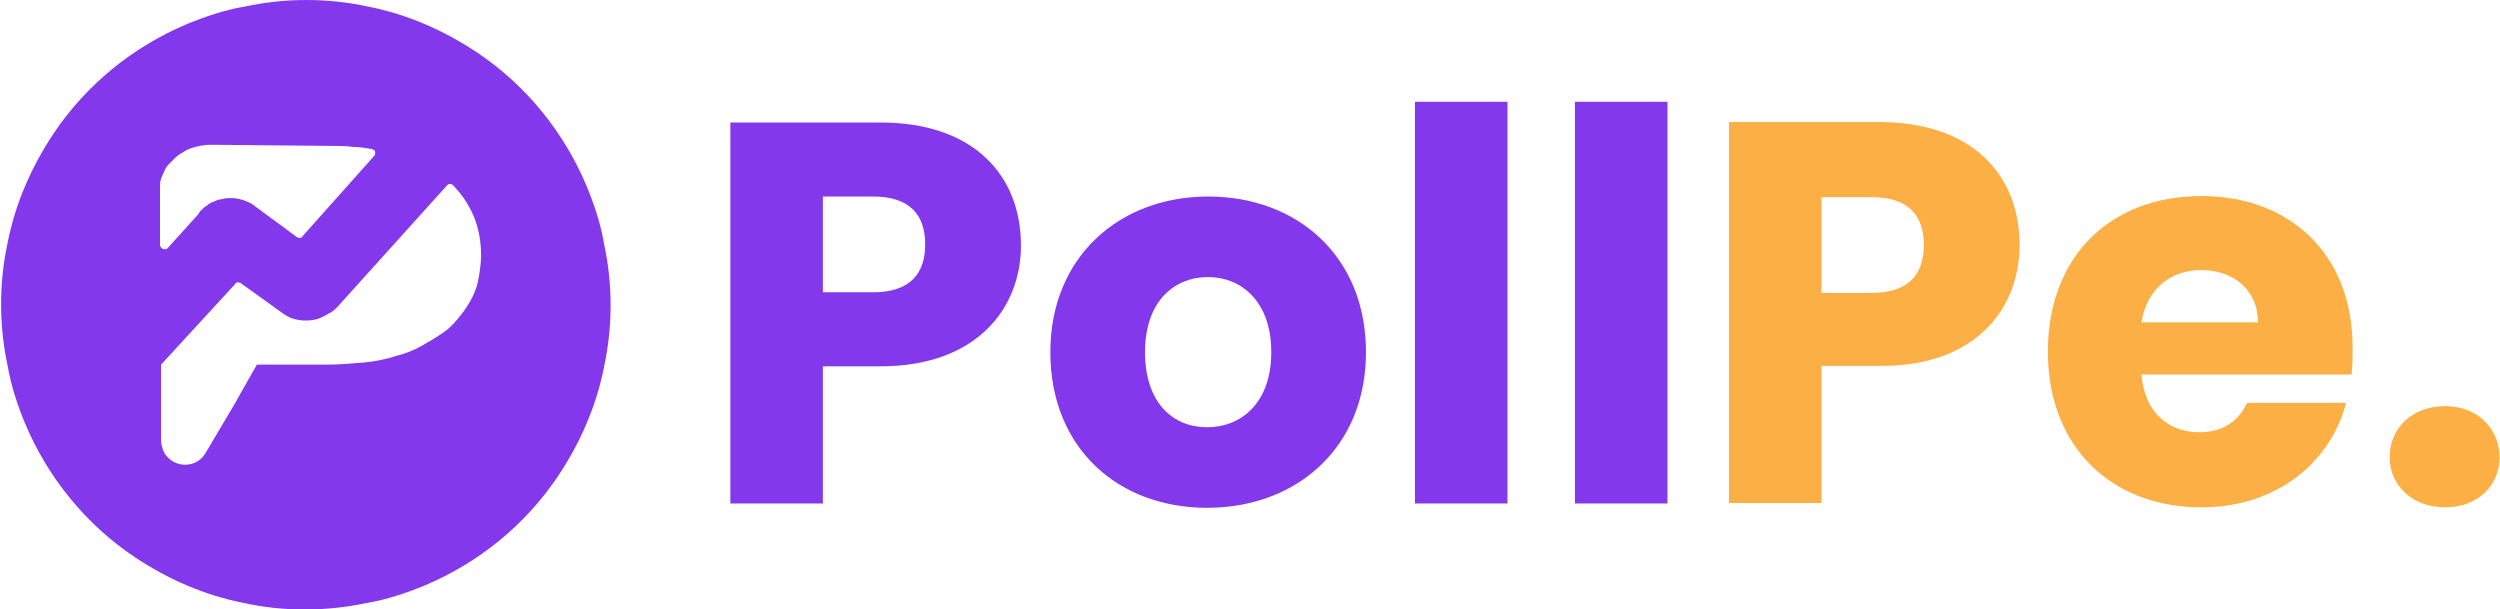
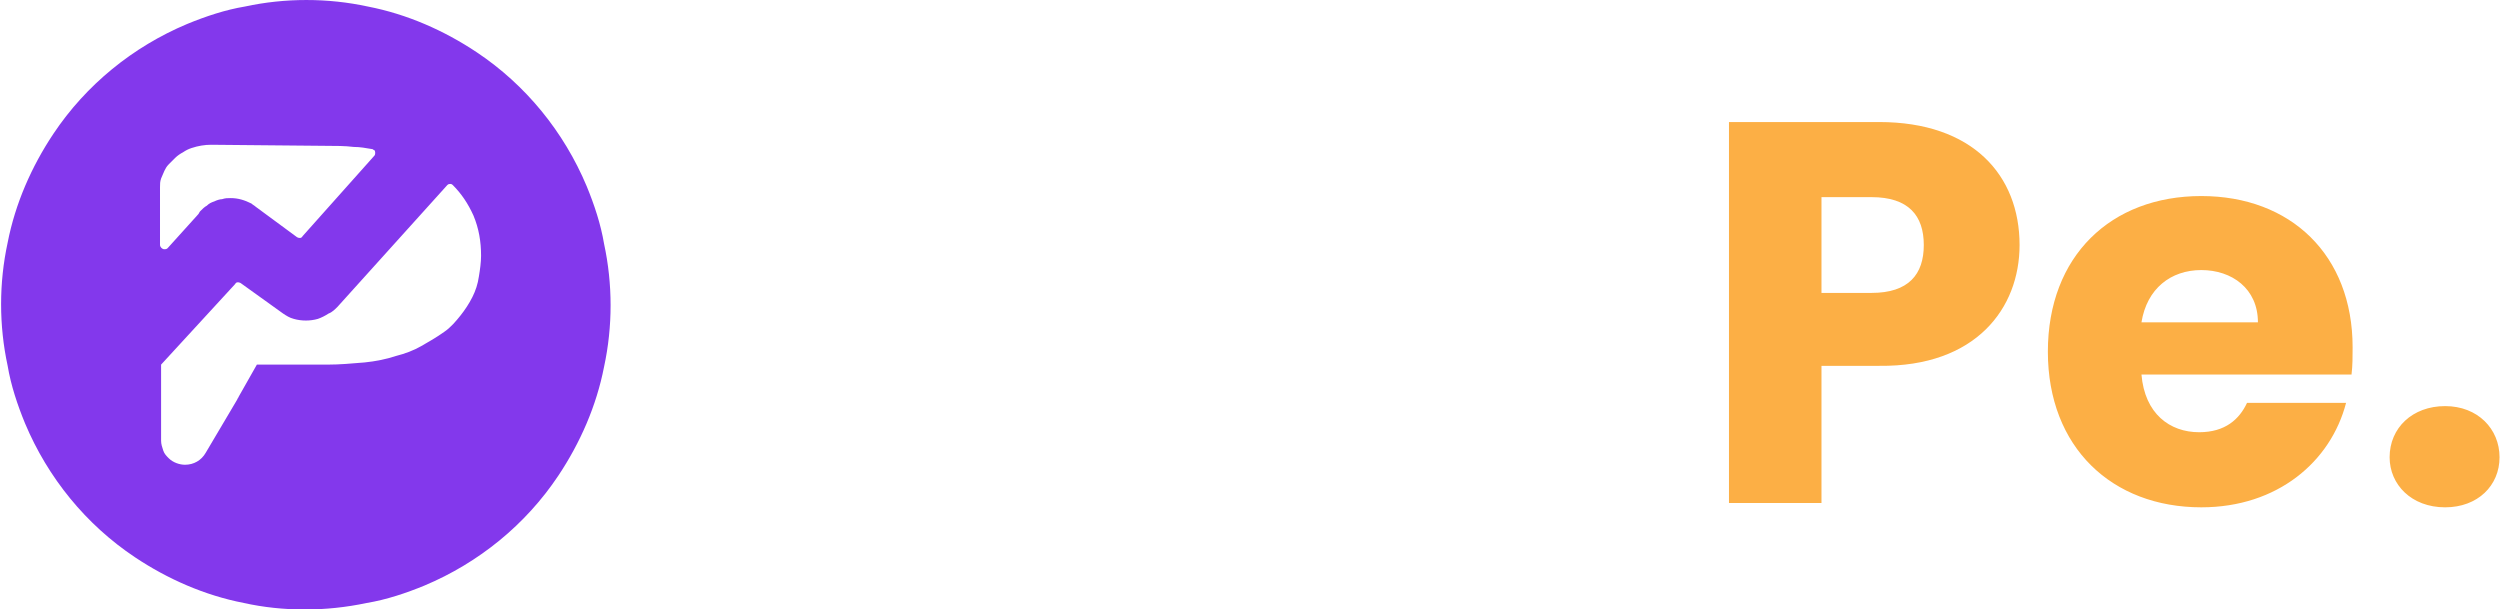
<svg xmlns="http://www.w3.org/2000/svg" version="1.1" id="Layer_1" x="0px" y="0px" viewBox="0 0 229.7 56" style="enable-background:new 0 0 229.7 56;" xml:space="preserve">
  <style type="text/css">
	.st0{fill:#FCAF45;}
	.st1{fill:#8338EC;}
</style>
  <g id="PollPe_Color" transform="translate(-318.999 -832.374)">
    <g id="Group_6584" transform="translate(611.505 873.13)">
      <g id="Group_6583" transform="translate(399.752 8.257)">
        <path id="Path_2304" class="st0" d="M-524.9-22.1v-8.8h4.6c3.4,0,4.8,1.7,4.8,4.4s-1.4,4.4-4.8,4.4L-524.9-22.1z M-506.7-26.5     c0-6.4-4.3-11.3-12.9-11.3h-13.8v35h8.5v-12.6h5.3C-510.7-15.3-506.7-20.7-506.7-26.5z M-490-24.2c2.8,0,5.2,1.7,5.2,4.8h-10.7     C-495-22.5-492.8-24.2-490-24.2L-490-24.2z M-476.7-12h-9.1c-0.7,1.5-2,2.7-4.4,2.7c-2.7,0-5-1.7-5.3-5.3h19.3     c0.1-0.8,0.1-1.7,0.1-2.5c0-8.5-5.7-13.9-13.9-13.9c-8.3,0-14.1,5.5-14.1,14.3s5.9,14.3,14.1,14.3C-483-2.4-478.1-6.6-476.7-12     L-476.7-12z M-462.6-7c0-2.6-2-4.7-5-4.7c-3,0-5.1,2-5.1,4.7c0,2.5,2,4.6,5.1,4.6C-464.6-2.4-462.6-4.4-462.6-7L-462.6-7z" />
      </g>
      <g id="Group_6582" transform="translate(0 0)">
-         <path id="Path_2304-2" class="st1" d="M-216.9-13.9v-8.8h4.6c3.4,0,4.8,1.7,4.8,4.4s-1.4,4.4-4.8,4.4H-216.9z M-198.7-18.2     c0-6.4-4.3-11.3-12.9-11.3h-13.8v35h8.5V-7.1h5.3C-202.7-7.1-198.7-12.5-198.7-18.2L-198.7-18.2z M-167-8.4     c0-8.8-6.3-14.3-14.5-14.3c-8.1,0-14.5,5.5-14.5,14.3s6.2,14.3,14.4,14.3S-167,0.4-167-8.4z M-187.3-8.4c0-4.7,2.7-6.9,5.8-6.9     c3,0,5.8,2.2,5.8,6.9c0,4.7-2.8,6.9-5.9,6.9C-184.7-1.5-187.3-3.7-187.3-8.4L-187.3-8.4z M-162.5,5.5h8.5v-36.9h-8.5L-162.5,5.5z      M-147.8,5.5h8.5v-36.9h-8.5L-147.8,5.5z" />
-       </g>
+         </g>
    </g>
    <g id="Group_6585" transform="translate(319 832.375)">
      <path id="Subtraction_113" class="st1" d="M28,56c-1.9,0-3.8-0.2-5.6-0.6c-3.6-0.7-7-2.2-10-4.2c-4.5-3-8-7.3-10.1-12.3    c-0.7-1.7-1.3-3.5-1.6-5.3c-0.8-3.7-0.8-7.6,0-11.3c0.7-3.6,2.2-7,4.2-10c3-4.5,7.3-8,12.3-10.1c1.7-0.7,3.5-1.3,5.3-1.6    c3.7-0.8,7.6-0.8,11.3,0c3.6,0.7,7,2.2,10,4.2c4.5,3,8,7.3,10.1,12.3c0.7,1.7,1.3,3.5,1.6,5.3c0.8,3.7,0.8,7.6,0,11.3    c-0.7,3.6-2.2,7-4.2,10c-3,4.5-7.3,8-12.3,10.1c-1.7,0.7-3.5,1.3-5.3,1.6C31.8,55.8,29.9,56,28,56z M14.8,33.5L14.8,33.5v7    c0,0.3,0.1,0.6,0.2,0.9c0.1,0.3,0.3,0.5,0.5,0.7c0.4,0.4,1,0.6,1.5,0.6c0.8,0,1.5-0.4,1.9-1.1l2.9-4.9c0-0.1,0.1-0.1,0.1-0.2    l1.7-3h6.5c1.1,0,2.2-0.1,3.4-0.2c1-0.1,2-0.3,2.9-0.6c0.8-0.2,1.6-0.5,2.3-0.9c0.7-0.4,1.4-0.8,2.1-1.3c0.6-0.4,1.1-1,1.5-1.5    c0.4-0.5,0.8-1.1,1.1-1.7c0.3-0.6,0.5-1.2,0.6-1.9c0.1-0.6,0.2-1.3,0.2-1.9c0-1.3-0.2-2.5-0.7-3.7c-0.5-1.1-1.1-2-1.9-2.8    c-0.1-0.1-0.2-0.1-0.2-0.1c-0.1,0-0.2,0-0.3,0.1L31,28.2c-0.2,0.2-0.5,0.5-0.8,0.6c-0.3,0.2-0.7,0.4-1,0.5c-0.7,0.2-1.5,0.2-2.2,0    c-0.4-0.1-0.7-0.3-1-0.5L22.1,26c-0.2-0.1-0.4-0.1-0.5,0.1L14.8,33.5C14.8,33.5,14.8,33.5,14.8,33.5    C14.8,33.5,14.8,33.5,14.8,33.5L14.8,33.5z M19.4,13.3C19.4,13.3,19.4,13.3,19.4,13.3C19.4,13.3,19.4,13.3,19.4,13.3    c-0.6,0-1.2,0.1-1.8,0.3c-0.3,0.1-0.5,0.2-0.8,0.4c-0.2,0.1-0.5,0.3-0.7,0.5c-0.2,0.2-0.4,0.4-0.6,0.6c-0.2,0.2-0.3,0.4-0.4,0.6    c-0.1,0.2-0.2,0.5-0.3,0.7c-0.1,0.3-0.1,0.5-0.1,0.8c0,0.1,0,0.1,0,0.2c0,0,0,0,0,0c0,0,0,0,0,0v5.1c0,0.2,0.2,0.4,0.4,0.4    c0.1,0,0.2,0,0.3-0.1l2.8-3.1c0.1-0.1,0.1-0.2,0.2-0.3l0,0c0.2-0.2,0.4-0.4,0.6-0.5c0.2-0.2,0.4-0.3,0.7-0.4    c0.2-0.1,0.5-0.2,0.7-0.2c0.3-0.1,0.5-0.1,0.8-0.1h0c0.7,0,1.3,0.2,1.9,0.5c0.1,0.1,0.3,0.2,0.4,0.3l0,0l3.8,2.8    c0.2,0.1,0.4,0.1,0.5-0.1l6.6-7.4c0.1-0.1,0.1-0.4,0-0.5c-0.1,0-0.1-0.1-0.2-0.1c-0.6-0.1-1.1-0.2-1.7-0.2    c-0.8-0.1-1.7-0.1-2.5-0.1L19.4,13.3z" />
    </g>
  </g>
</svg>